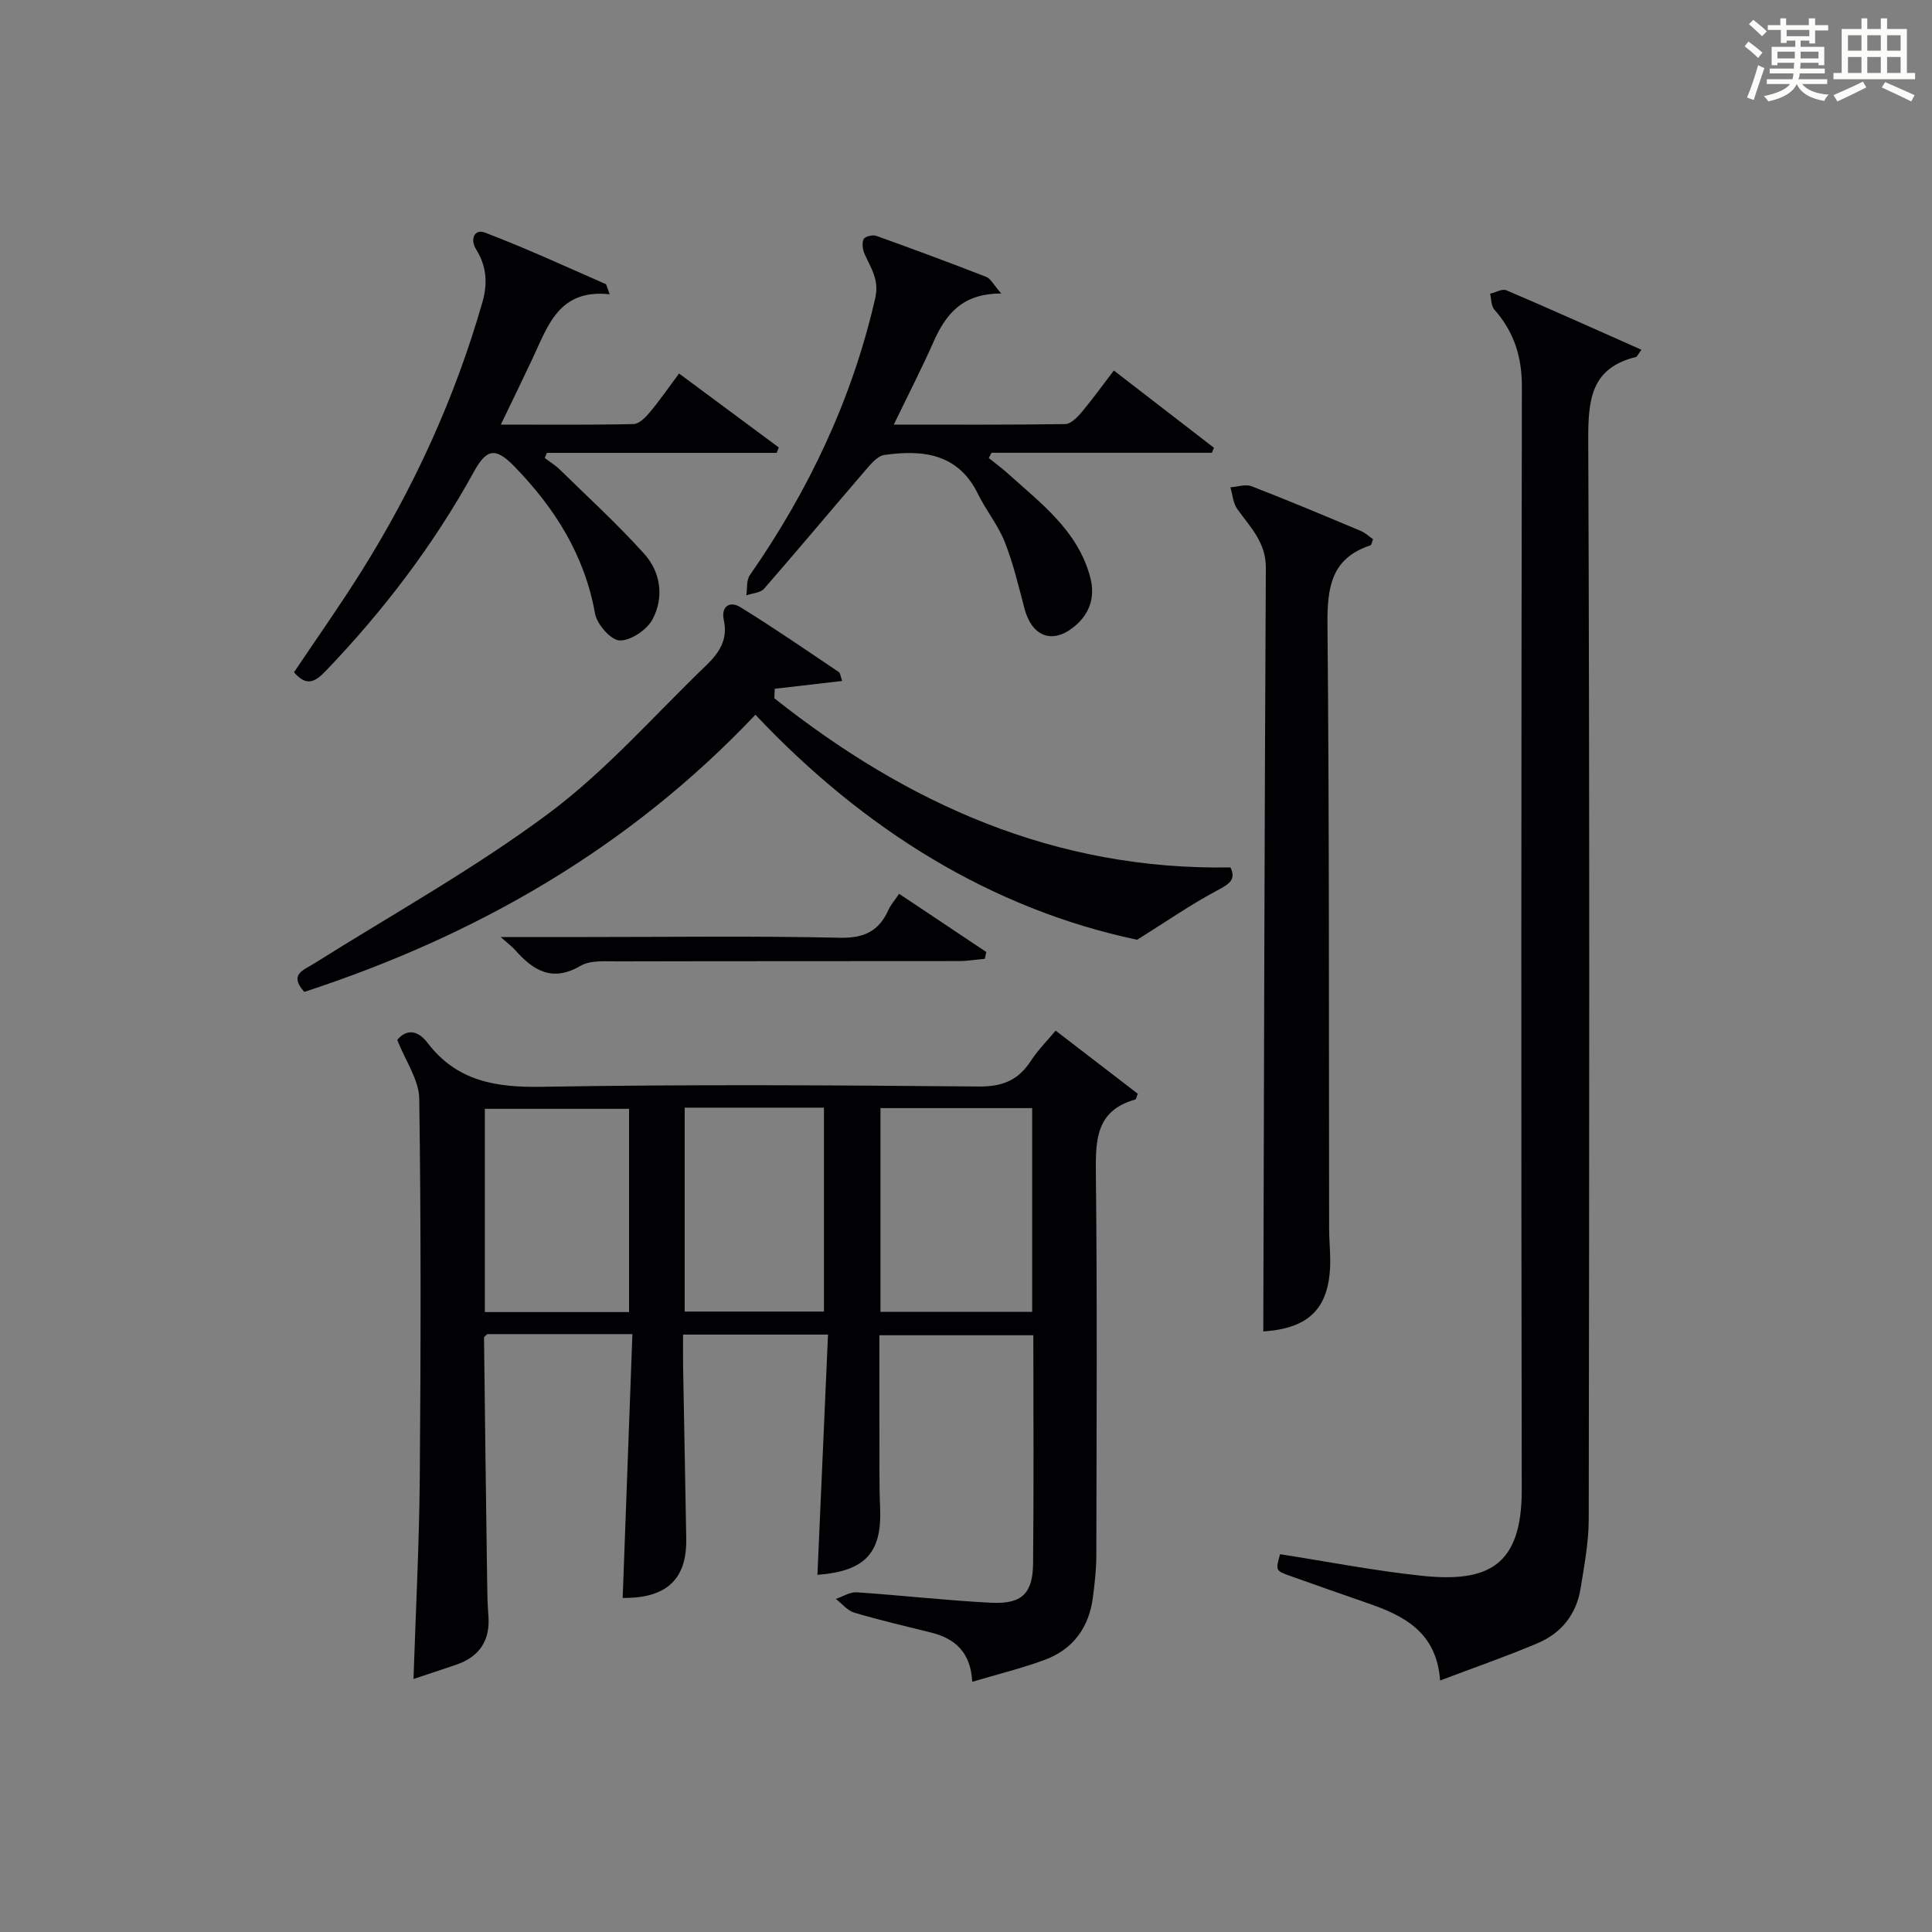
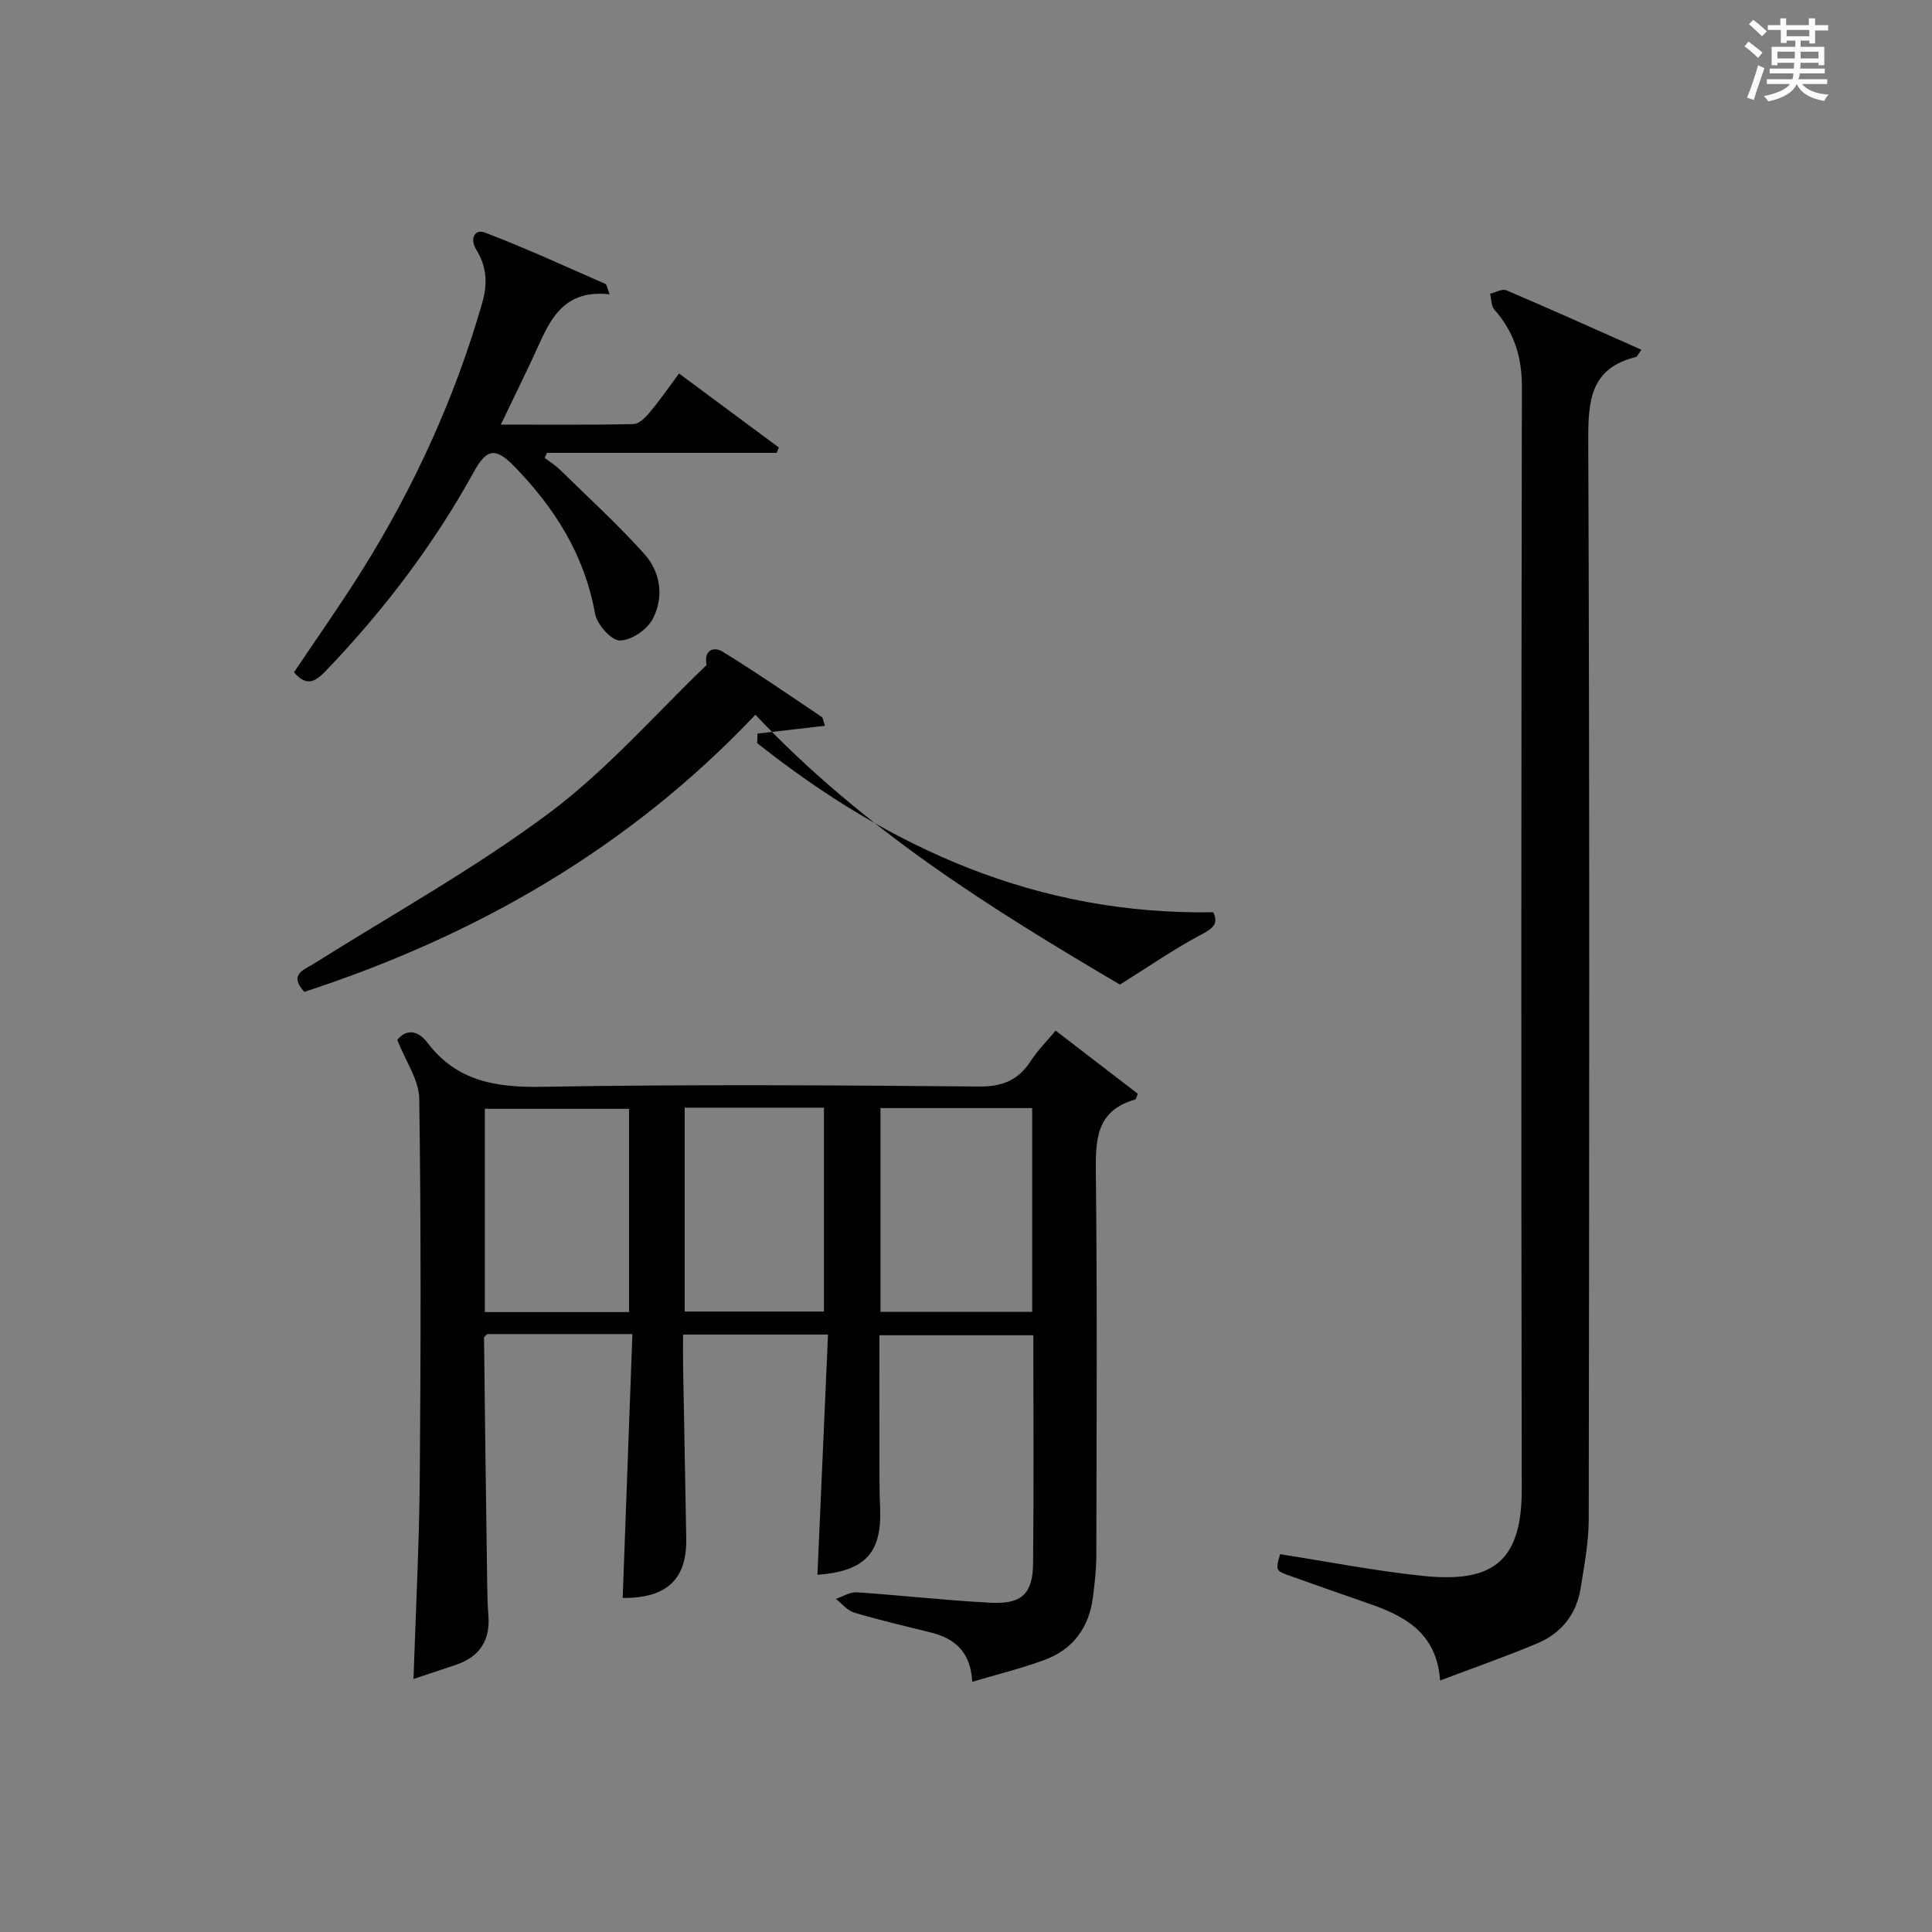
<svg xmlns="http://www.w3.org/2000/svg" version="1.1" id="漢_ZDIC_典" x="0px" y="0px" viewBox="0 0 400 400" style="enable-background:new 0 0 400 400;" xml:space="preserve">
  <rect x="0" y="0" width="400" height="400" fill="#808080" stroke="none" />
  <style type="text/css">
	.st1{fill:#010104;}
	.st0{fill:#fbfcfa;}
</style>
  <g>
    <path class="st0" d="M361.2,9.6l0.8-1c0.9,0.7,1.9,1.4,2.9,2.3L364,12C363,11,362,10.2,361.2,9.6z M361.7,20.2   c0.9-2.1,1.6-4.3,2.3-6.7c0.4,0.2,0.8,0.4,1.3,0.6c-0.7,2.1-1.5,4.3-2.2,6.6L361.7,20.2z M362.1,5l0.9-0.9c1,0.8,2,1.6,2.8,2.4   l-1,1C363.9,6.6,363,5.8,362.1,5z M374.6,3.8h1.2v1.4h2.7v1.1h-2.7v2.7h-1.2V8.4h-1.8v1.3h4.9v3.8h-1.2v-0.5h-3.7   c0,0.4-0.1,0.9-0.1,1.2h5.1v1h-5.2c0,0.5-0.1,0.9-0.3,1.2h6v1h-5.2c1.1,1.3,2.9,2,5.5,2.2c-0.4,0.4-0.7,0.8-0.9,1.3   c-2.9-0.5-4.8-1.6-5.7-3.5H372c-0.8,1.7-2.7,2.9-5.9,3.6c-0.2-0.4-0.6-0.8-0.9-1.1c2.8-0.6,4.6-1.4,5.4-2.5h-4.8v-1h5.3   c0.1-0.3,0.2-0.7,0.2-1.2h-4.9v-1h5c0-0.4,0-0.8,0.1-1.2H368v0.5h-1.2V9.7h4.9V8.4h-1.8v0.5h-1.2V6.2H366V5.2h2.6V3.8h1.2v1.4h4.7   V3.8z M368,12.1h3.6c0-0.4,0-0.9,0-1.4H368V12.1z M369.9,7.5h4.7V6.2h-4.7V7.5z M376.5,10.7h-3.7c0,0.5,0,1,0,1.4h3.7V10.7z" />
-     <path class="st0" d="M385.3,3.8h1.3V6h2.8V3.8h1.3V6h4.1v9.1h1.7v1.3h-16.9v-1.3h1.7V6h4.1V3.8z M385.7,16.9l0.7,1.2   c-1.8,0.9-3.8,1.9-6,2.9c-0.2-0.4-0.5-0.8-0.8-1.3C381.9,18.7,383.9,17.8,385.7,16.9z M382.6,10.5h2.8V7.3h-2.8V10.5z M382.6,15.1   h2.8v-3.3h-2.8V15.1z M386.6,10.5h2.8V7.3h-2.8V10.5z M386.6,15.1h2.8v-3.3h-2.8V15.1z M390.3,17c2.1,0.9,4.1,1.8,6.1,2.7l-0.7,1.3   c-2.2-1.1-4.2-2-6.1-2.9L390.3,17z M393.5,7.3h-2.8v3.2h2.8V7.3z M390.7,15.1h2.8v-3.3h-2.8V15.1z" />
    <path class="st1" d="M130.93,276.21c-10.78,0-20.43,0-30.05,0c-0.25,0.28-0.67,0.52-0.67,0.76c0.19,16.8,0.41,33.61,0.65,50.41   c0.03,2.33,0.06,4.66,0.25,6.98c0.44,5.2-1.76,8.63-6.68,10.31c-2.8,0.96-5.62,1.88-8.82,2.95c0.47-14.3,1.19-27.99,1.3-41.68   c0.21-26.16,0.27-52.32-0.11-78.47c-0.06-3.91-2.83-7.77-4.55-12.16c1.71-2.15,4.11-2.24,6.26,0.59   c6.06,7.95,14.12,9.28,23.69,9.11c30.15-0.52,60.31-0.33,90.47-0.06c4.91,0.04,8.16-1.31,10.75-5.3c1.42-2.19,3.31-4.08,5.14-6.27   c5.87,4.51,11.47,8.81,17.01,13.07c-0.27,0.63-0.34,1.14-0.54,1.2c-8.27,2.32-8.21,8.57-8.14,15.57   c0.29,26.32,0.14,52.65,0.09,78.97c-0.01,2.81-0.34,5.63-0.69,8.42c-0.79,6.32-4.11,10.91-10.11,13.09   c-4.76,1.74-9.71,2.96-14.89,4.5c-0.31-6.06-3.5-8.95-8.53-10.2c-5.31-1.32-10.65-2.56-15.89-4.12c-1.43-0.42-2.55-1.87-3.82-2.84   c1.44-0.48,2.91-1.46,4.3-1.37c9.28,0.62,18.54,1.69,27.83,2.16c6.37,0.32,8.64-1.88,8.71-8.13c0.16-15.61,0.05-31.23,0.05-47.25   c-10.51,0-20.89,0-31.87,0c0,9.38-0.01,18.81,0.01,28.24c0,2.5,0.03,5,0.14,7.49c0.4,9.3-3.07,13.13-12.98,13.87   c0.73-16.5,1.45-32.97,2.19-49.74c-10.33,0-19.76,0-30.01,0c0,2.27-0.03,4.53,0.01,6.79c0.21,11.81,0.45,23.63,0.65,35.44   c0.15,8.41-4.02,12.38-13.16,12.3C129.57,312.84,130.24,294.8,130.93,276.21z M182.29,229.42c0,14.33,0,28.2,0,42.18   c10.65,0,21,0,31.41,0c0-14.2,0-28.07,0-42.18C203.19,229.42,192.96,229.42,182.29,229.42z M130.24,229.57   c-10.24,0-20.12,0-29.86,0c0,14.3,0,28.2,0,42.08c10.14,0,19.9,0,29.86,0C130.24,257.45,130.24,243.55,130.24,229.57z    M141.76,229.33c0,14.44,0,28.34,0,42.21c9.92,0,19.47,0,28.83,0c0-14.3,0-28.19,0-42.21   C160.87,229.33,151.57,229.33,141.76,229.33z" />
    <path class="st1" d="M339.84,72.42c-0.89,1.22-0.96,1.45-1.08,1.48c-9.44,2.28-9.96,8.95-9.93,17.3c0.3,74.46,0.21,148.93,0.1,223.39   c-0.01,4.77-0.93,9.56-1.69,14.3c-0.86,5.32-3.97,9.23-8.85,11.3c-6.39,2.71-12.96,4.98-20.23,7.74c-0.73-10-7.44-13.41-14.97-16   c-5.32-1.83-10.62-3.72-15.93-5.6c-3.2-1.13-3.19-1.15-2.23-4.55c9.8,1.53,19.54,3.44,29.36,4.47c13.76,1.45,20.7-2.1,20.67-17.81   c-0.13-76.13-0.1-152.26,0.03-228.39c0.01-6.22-1.64-11.36-5.7-15.95c-0.67-0.76-0.61-2.18-0.88-3.29   c1.13-0.26,2.49-1.07,3.36-0.71c8.71,3.7,17.34,7.6,25.99,11.43C338.47,71.81,339.08,72.08,339.84,72.42z" />
-     <path class="st1" d="M156.4,147.98c-26.11,27.59-57.77,45.74-93.4,57.38c-3.22-3.6-0.22-4.47,1.99-5.85c16.31-10.25,33.25-19.66,48.65-31.14   c11.9-8.87,21.88-20.34,32.66-30.7c2.59-2.49,4.45-5.28,3.56-9.28c-0.62-2.77,1.19-4.06,3.41-2.69c6.93,4.26,13.63,8.9,20.39,13.43   c0.33,0.22,0.35,0.89,0.7,1.86c-4.73,0.54-9.34,1.07-13.96,1.61c-0.03,0.66-0.05,1.31-0.08,1.97   c27.53,21.82,58.07,35.65,94.44,35.02c1.2,2.54-0.25,3.44-2.72,4.75c-5.31,2.81-10.27,6.26-16.61,10.23   C205.32,188.2,178.89,171.83,156.4,147.98z" />
-     <path class="st1" d="M284.28,111.64c-0.28,0.7-0.33,1.2-0.53,1.26c-8.21,2.7-8.98,8.81-8.91,16.49c0.39,41.64,0.27,83.28,0.34,124.92   c0,2,0.18,3.99,0.22,5.99c0.21,10.29-4.06,14.72-13.85,15.36c0.15-52.66,0.25-105.39,0.53-158.11c0.03-5.31-3.28-8.44-5.93-12.19   c-0.86-1.22-0.96-2.96-1.41-4.47c1.47-0.1,3.13-0.7,4.38-0.22c7.58,2.93,15.08,6.09,22.58,9.24   C282.67,110.3,283.47,111.09,284.28,111.64z" />
+     <path class="st1" d="M156.4,147.98c-26.11,27.59-57.77,45.74-93.4,57.38c-3.22-3.6-0.22-4.47,1.99-5.85c16.31-10.25,33.25-19.66,48.65-31.14   c11.9-8.87,21.88-20.34,32.66-30.7c-0.62-2.77,1.19-4.06,3.41-2.69c6.93,4.26,13.63,8.9,20.39,13.43   c0.33,0.22,0.35,0.89,0.7,1.86c-4.73,0.54-9.34,1.07-13.96,1.61c-0.03,0.66-0.05,1.31-0.08,1.97   c27.53,21.82,58.07,35.65,94.44,35.02c1.2,2.54-0.25,3.44-2.72,4.75c-5.31,2.81-10.27,6.26-16.61,10.23   C205.32,188.2,178.89,171.83,156.4,147.98z" />
    <path class="st1" d="M126.23,60.93c-10.55-1.16-12.81,6.59-16,13.36c-2.03,4.32-4.13,8.61-6.54,13.62c9.65,0,18.57,0.09,27.48-0.11   c1.16-0.03,2.49-1.4,3.38-2.46c2.02-2.41,3.81-5.01,6.04-8.01c7.03,5.21,13.85,10.27,20.66,15.32c-0.15,0.37-0.3,0.74-0.45,1.11   c-15.86,0-31.71,0-47.57,0c-0.15,0.35-0.3,0.71-0.46,1.06c1.04,0.78,2.18,1.47,3.1,2.37c5.9,5.78,12.02,11.36,17.53,17.5   c3.42,3.81,4.11,9.02,1.69,13.55c-1.16,2.17-4.49,4.41-6.79,4.36c-1.81-0.04-4.7-3.34-5.1-5.55c-2.17-12.15-8.36-21.92-16.76-30.53   c-3.84-3.93-5.69-3.63-8.31,1.13c-8.32,15.11-18.66,28.7-30.57,41.14c-2.1,2.19-3.95,3.61-6.69,0.4   c4.6-6.87,9.46-13.73,13.92-20.84C85.72,100.92,94.19,82.4,99.87,62.6c1.15-4.01,0.85-7.5-1.27-10.93c-1.4-2.26-0.28-4.3,1.75-3.53   c8.47,3.21,16.72,7.03,25.03,10.66C125.59,58.89,125.63,59.38,126.23,60.93z" />
-     <path class="st1" d="M207.3,60.77c-8.11-0.02-11.5,4.32-14.02,10c-2.47,5.57-5.26,11-8.23,17.14c12.29,0,23.9,0.07,35.5-0.11   c1.15-0.02,2.49-1.39,3.38-2.44c2.24-2.67,4.28-5.51,6.68-8.65c6.99,5.4,13.86,10.7,20.72,15.99c-0.14,0.35-0.28,0.7-0.42,1.04   c-15.21,0-30.42,0-45.63,0c-0.19,0.37-0.37,0.73-0.56,1.1c1.28,1.03,2.61,1.99,3.83,3.09c6.88,6.22,14.54,11.85,17.14,21.47   c1.16,4.29-0.1,7.91-3.63,10.61c-4.37,3.35-8.45,1.64-9.94-3.97c-1.23-4.63-2.32-9.34-4.07-13.77c-1.39-3.52-3.89-6.57-5.57-10   c-4.13-8.41-11.43-9.19-19.37-8.08c-1.43,0.2-2.82,1.88-3.91,3.15c-7.03,8.16-13.92,16.43-21,24.54c-0.76,0.87-2.43,0.94-3.68,1.38   c0.22-1.4-0.01-3.12,0.72-4.17c12.19-17.52,21.17-36.41,25.96-57.32c0.9-3.93-0.93-6.27-2.21-9.22c-0.39-0.91-0.57-2.23-0.18-3.04   c0.26-0.54,1.84-0.95,2.58-0.69c7.65,2.74,15.27,5.57,22.84,8.52C205.12,57.71,205.68,58.93,207.3,60.77z" />
-     <path class="st1" d="M103.66,194c7.01,0,12.61,0,18.22,0c17.32,0,34.65-0.24,51.96,0.15c5.05,0.11,8.13-1.35,10.11-5.78   c0.46-1.03,1.25-1.9,2.2-3.32c6.13,4.09,12.09,8.07,18.05,12.05c-0.1,0.47-0.2,0.94-0.3,1.41c-1.81,0.16-3.62,0.47-5.43,0.47   c-23.49,0.03-46.97,0-70.46,0.06c-2.63,0.01-5.73-0.29-7.81,0.92c-5.89,3.45-9.8,0.95-13.56-3.28   C106.12,196.07,105.44,195.58,103.66,194z" />
  </g>
</svg>